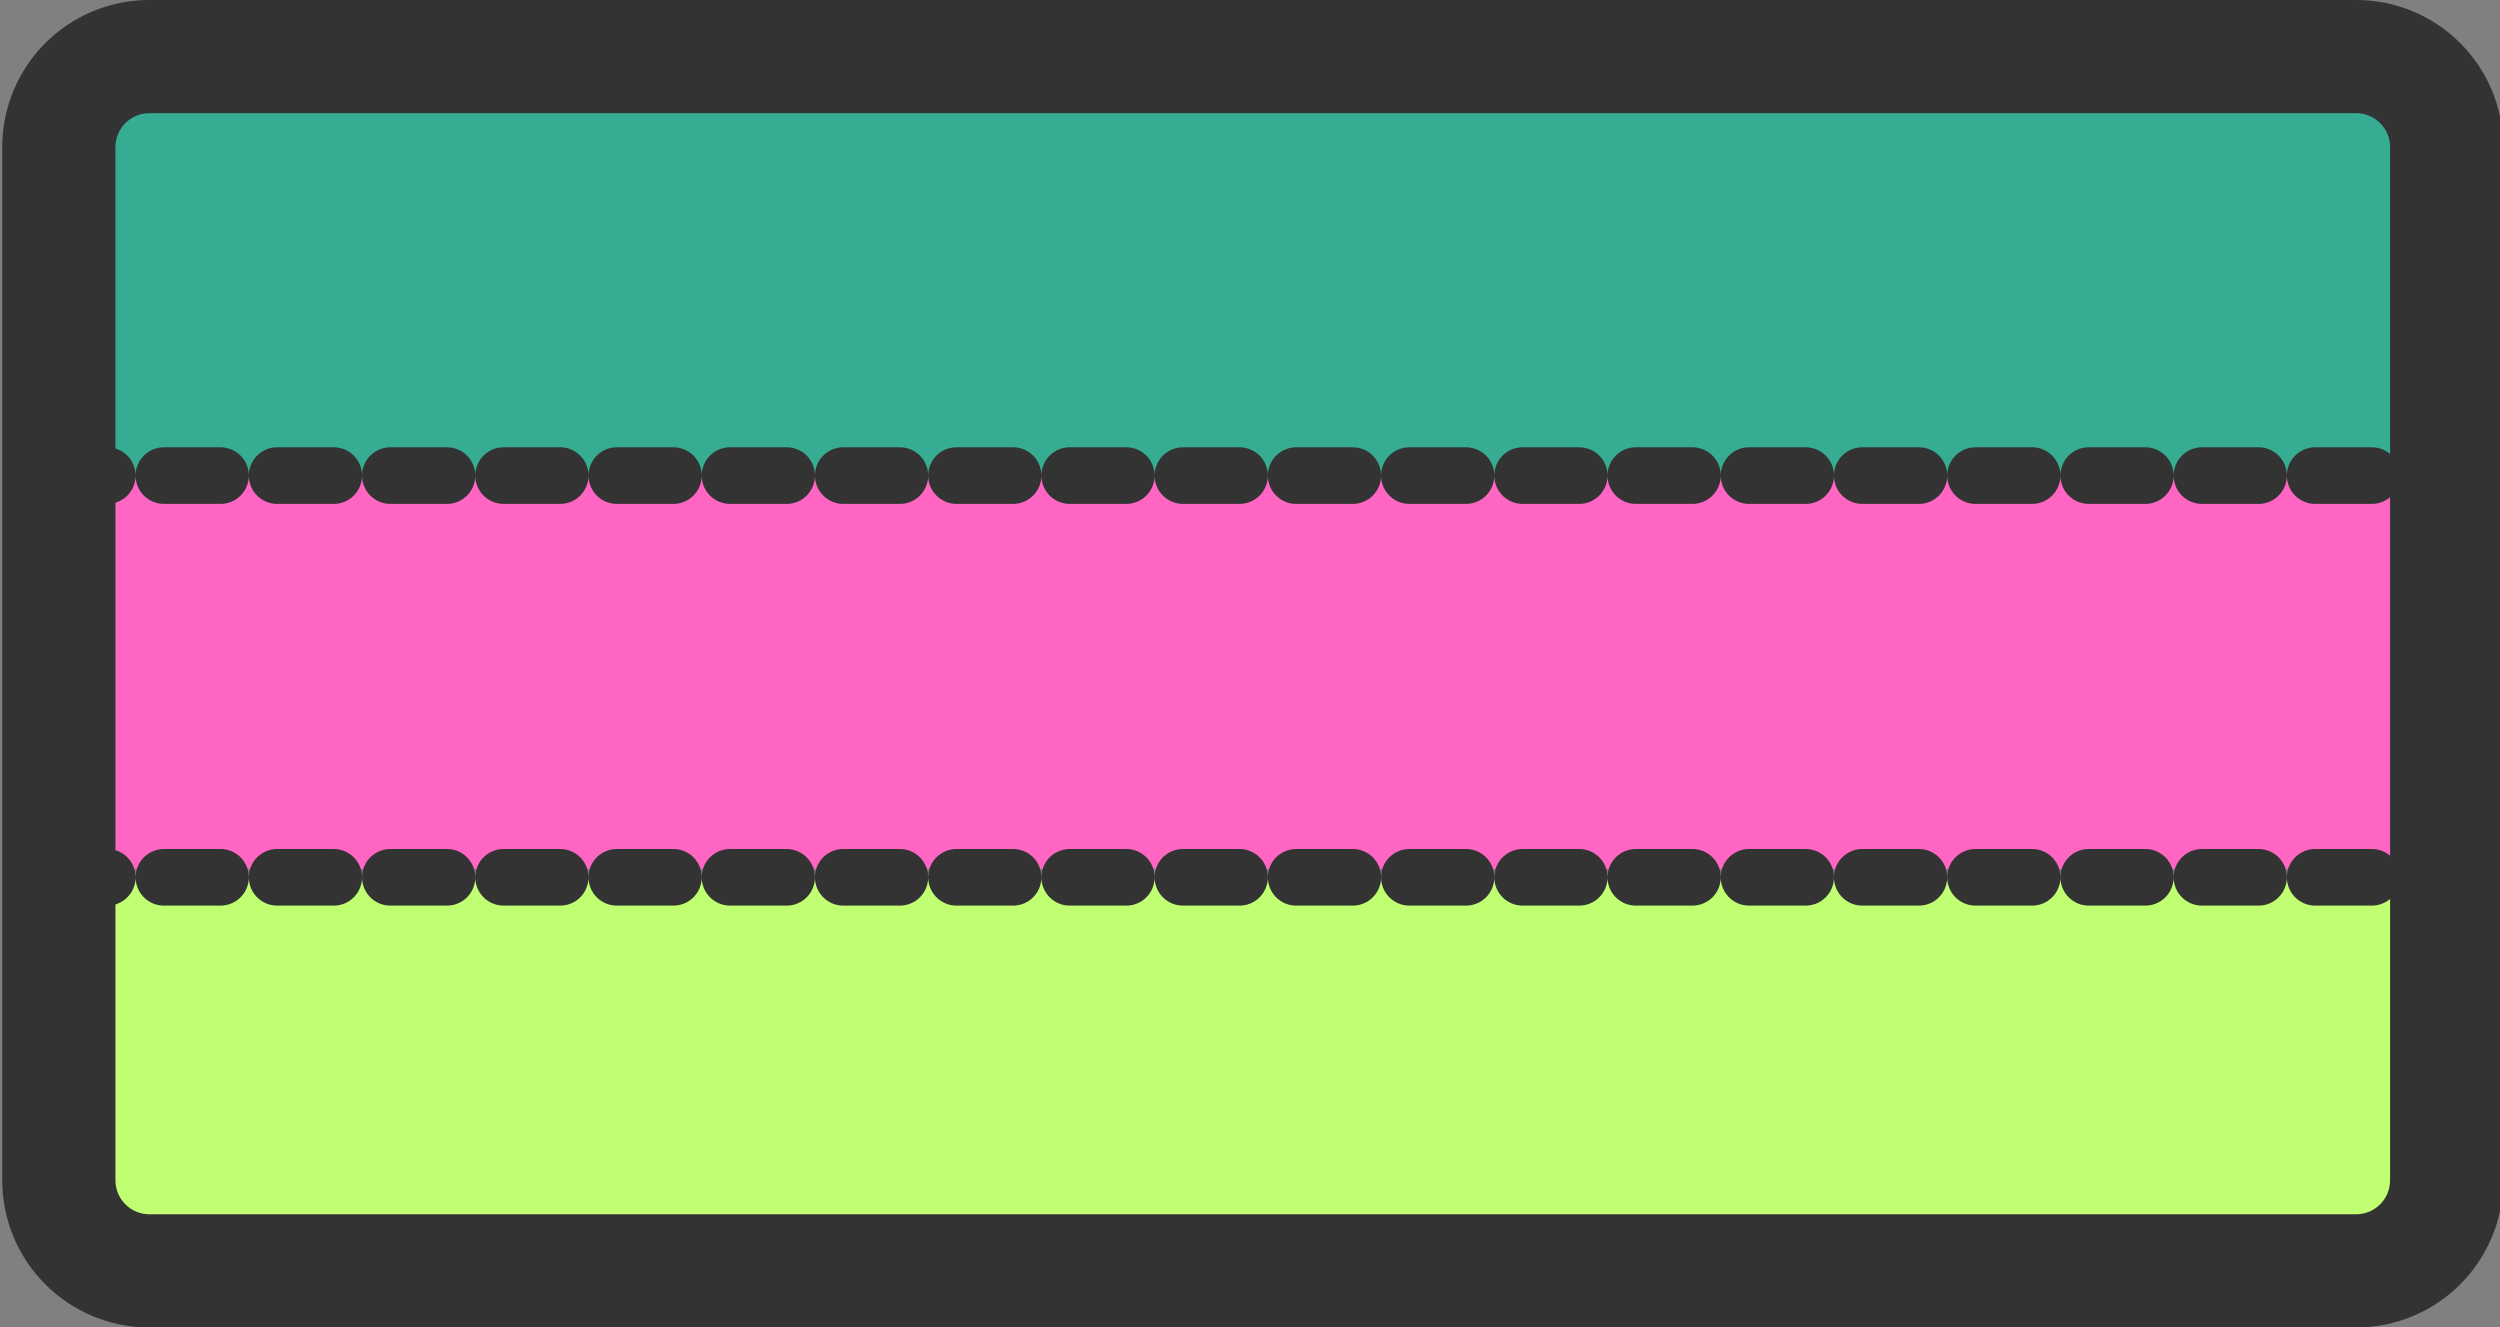
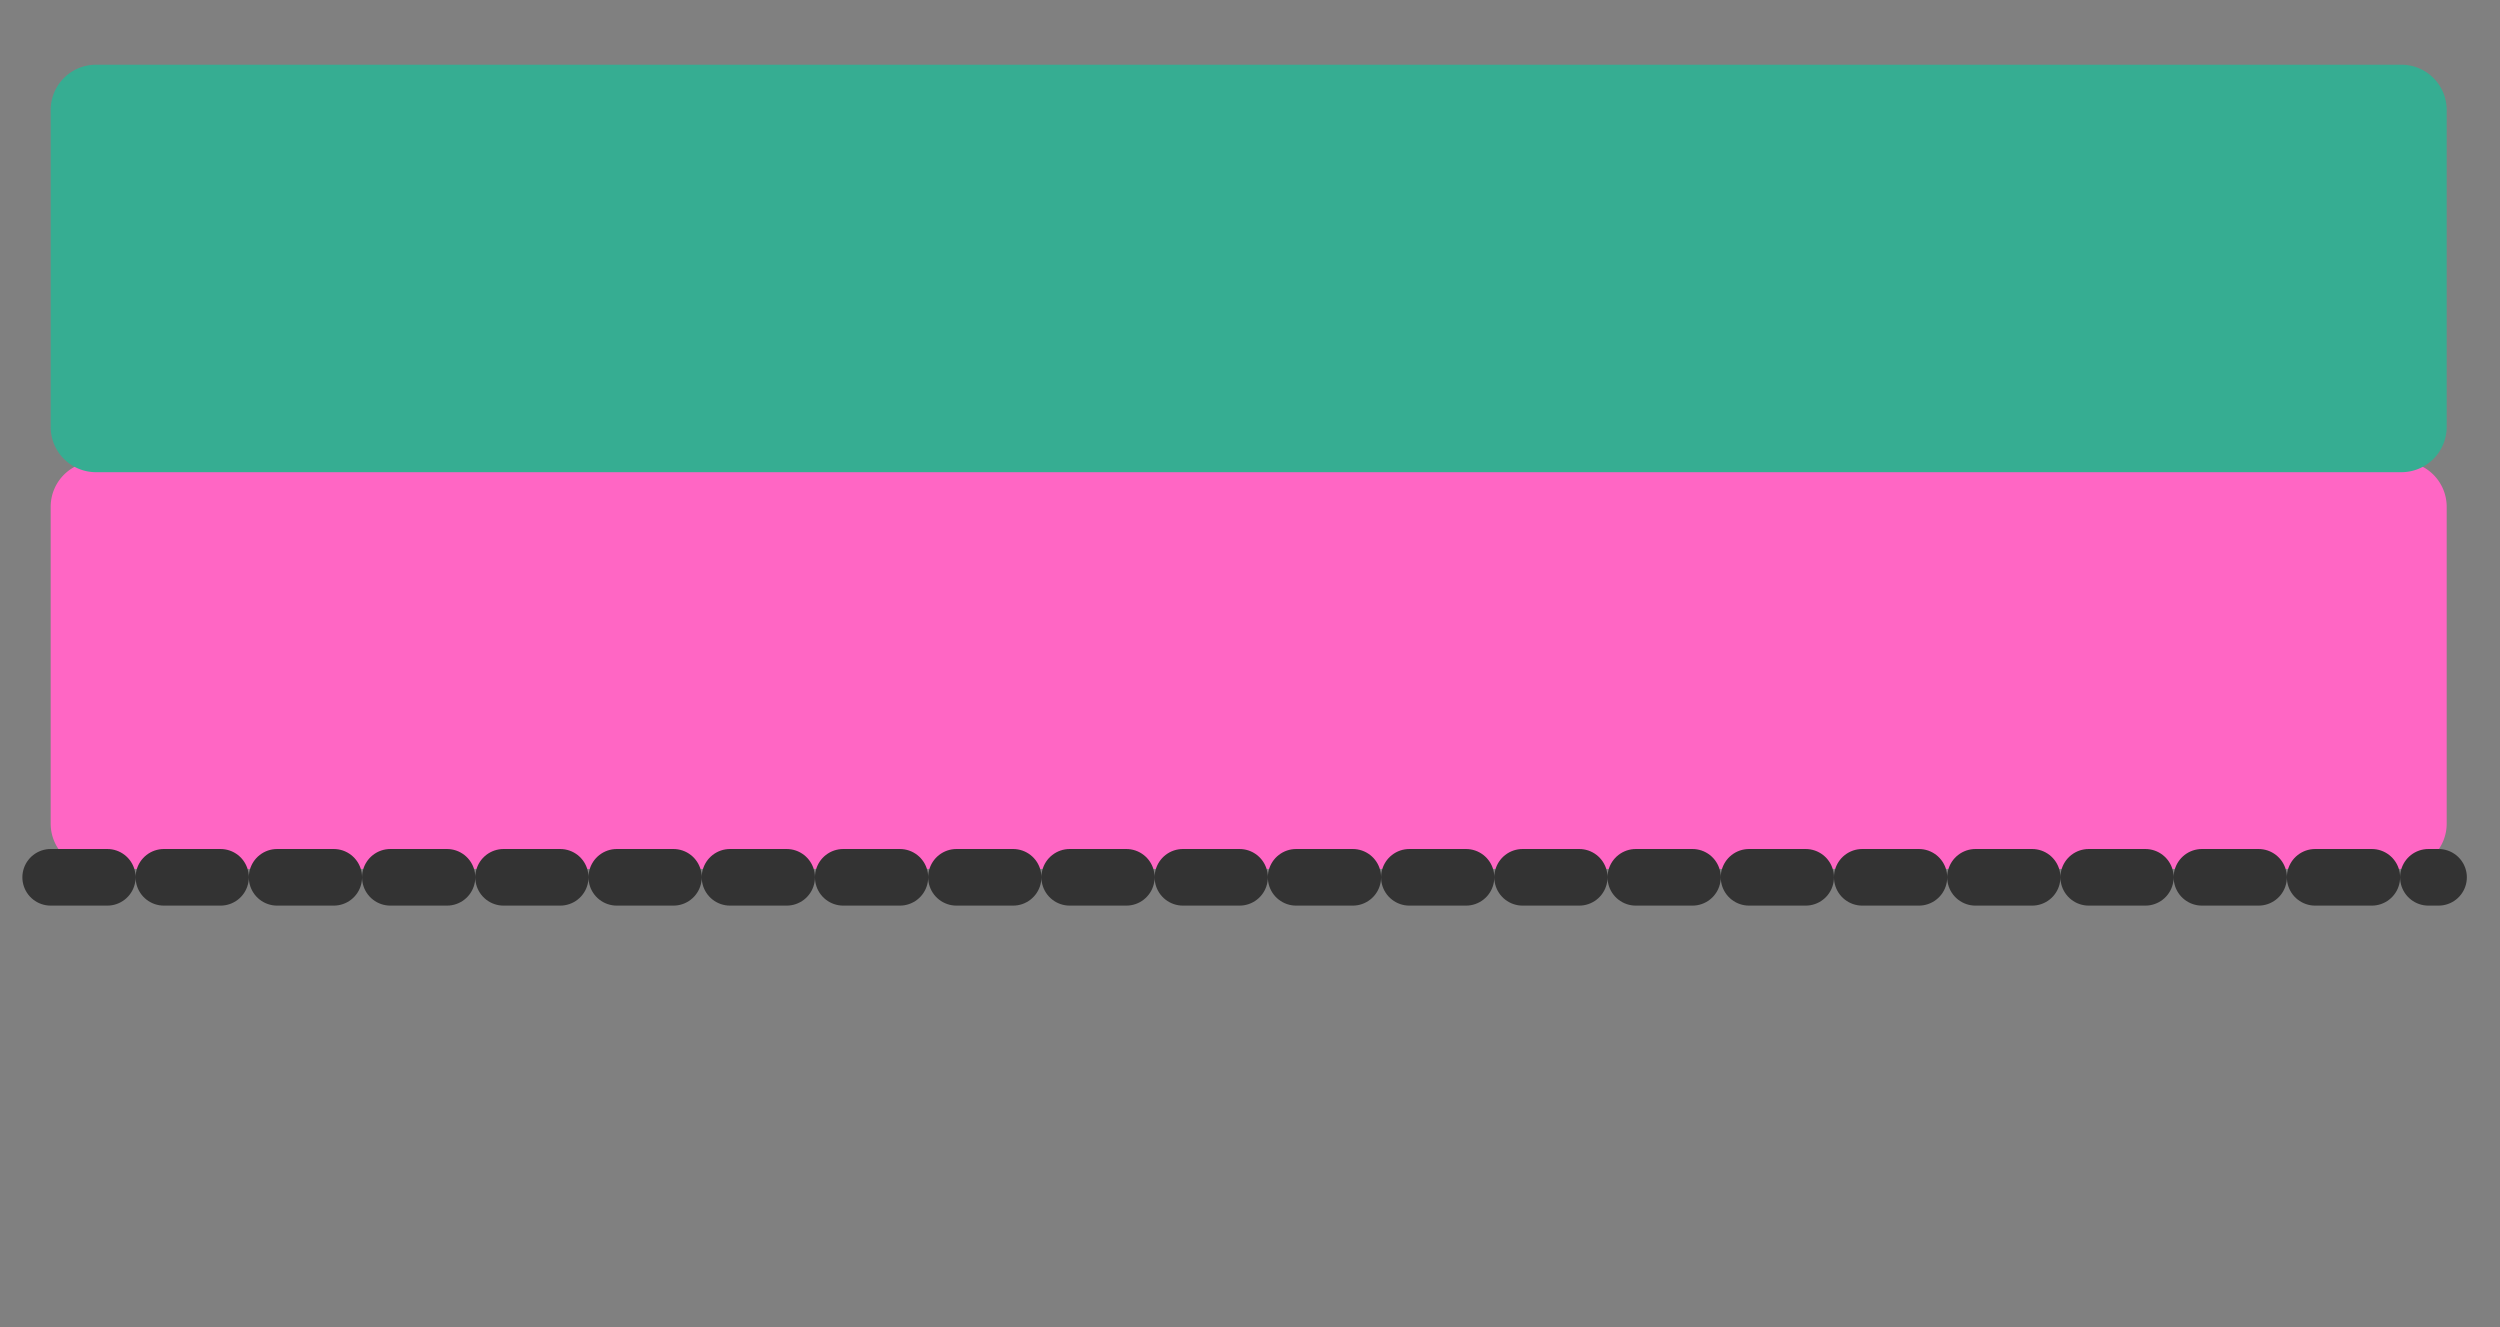
<svg xmlns="http://www.w3.org/2000/svg" fill="#000000" height="29.3" preserveAspectRatio="xMidYMid meet" version="1" viewBox="2.3 28.7 55.2 29.3" width="55.2" zoomAndPan="magnify">
  <rect x="2.3" y="28.7" width="55.2" height="29.3" fill="#808080" stroke="none" />
  <g id="change1_1">
-     <path d="m4.419 47.989h50.904a1 1 0 0 1 1 1v6.997a1 1 0 0 1 -1 1h-50.904a1 1 0 0 1 -1 -1v-6.997a1 1 0 0 1 1 -1" fill="#c1ff72" fill-rule="evenodd" />
-   </g>
+     </g>
  <g id="change2_1">
    <path d="m4.419 38.889h50.904a1 1 0 0 1 1 1v6.997a1 1 0 0 1 -1 1h-50.904a1 1 0 0 1 -1 -1v-6.997a1 1 0 0 1 1 -1" fill="#ff66c4" fill-rule="evenodd" />
  </g>
  <g id="change3_1">
    <path d="m4.419 30.129h50.904a1 1 0 0 1 1 1v6.997a1 1 0 0 1 -1 1h-50.904a1 1 0 0 1 -1 -1v-6.997a1 1 0 0 1 1 -1" fill="#36ad92" fill-rule="evenodd" />
  </g>
  <path d="m3.419 48.071h52.724" fill="none" stroke="#333333" stroke-dasharray="1.25,1.25" stroke-linecap="round" stroke-linejoin="round" stroke-width="1.25" />
-   <path d="m3.419 39.201h52.724" fill="none" stroke="#333333" stroke-dasharray="1.25,1.25" stroke-linecap="round" stroke-linejoin="round" stroke-width="1.25" />
-   <path d="m5.604 29.949c-1.111 0-2.005 0.894-2.005 2.005v22.802c0 1.111 0.894 2.005 2.005 2.005h48.714c1.111 0 2.005-0.894 2.005-2.005v-22.802c0-1.111-0.894-2.005-2.005-2.005h-48.714z" fill="none" stroke="#333333" stroke-width="2.5" />
</svg>